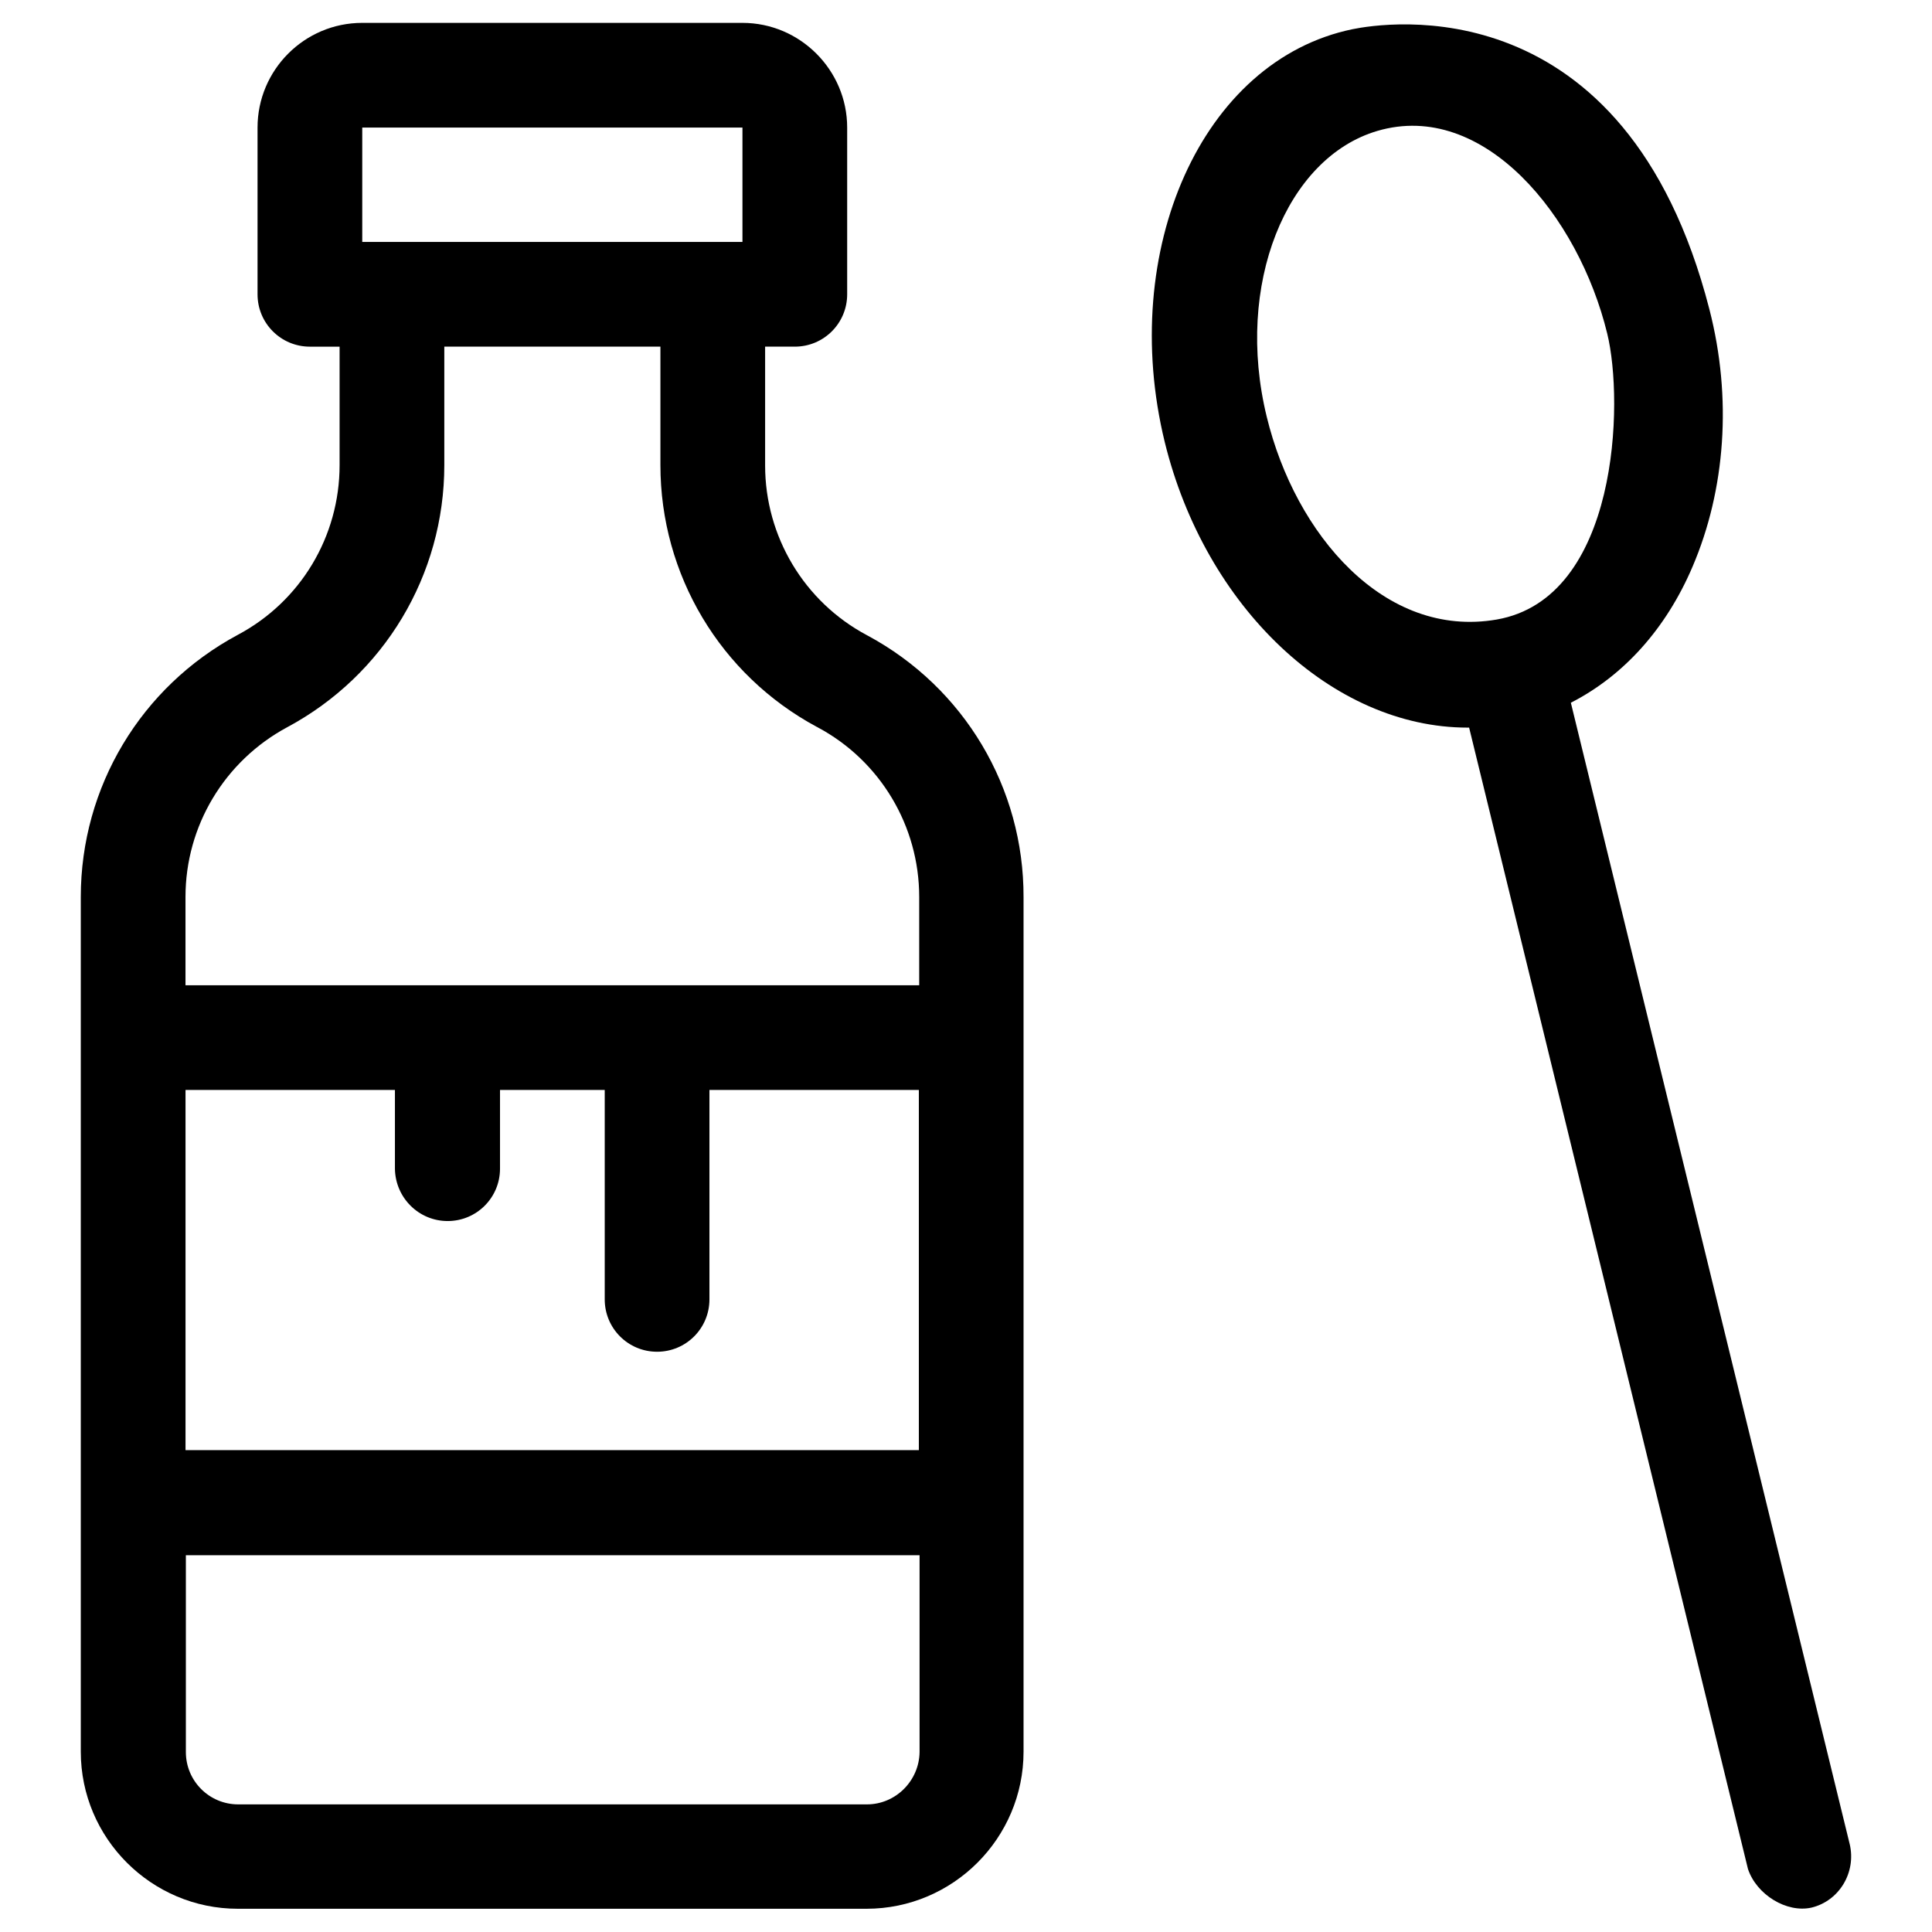
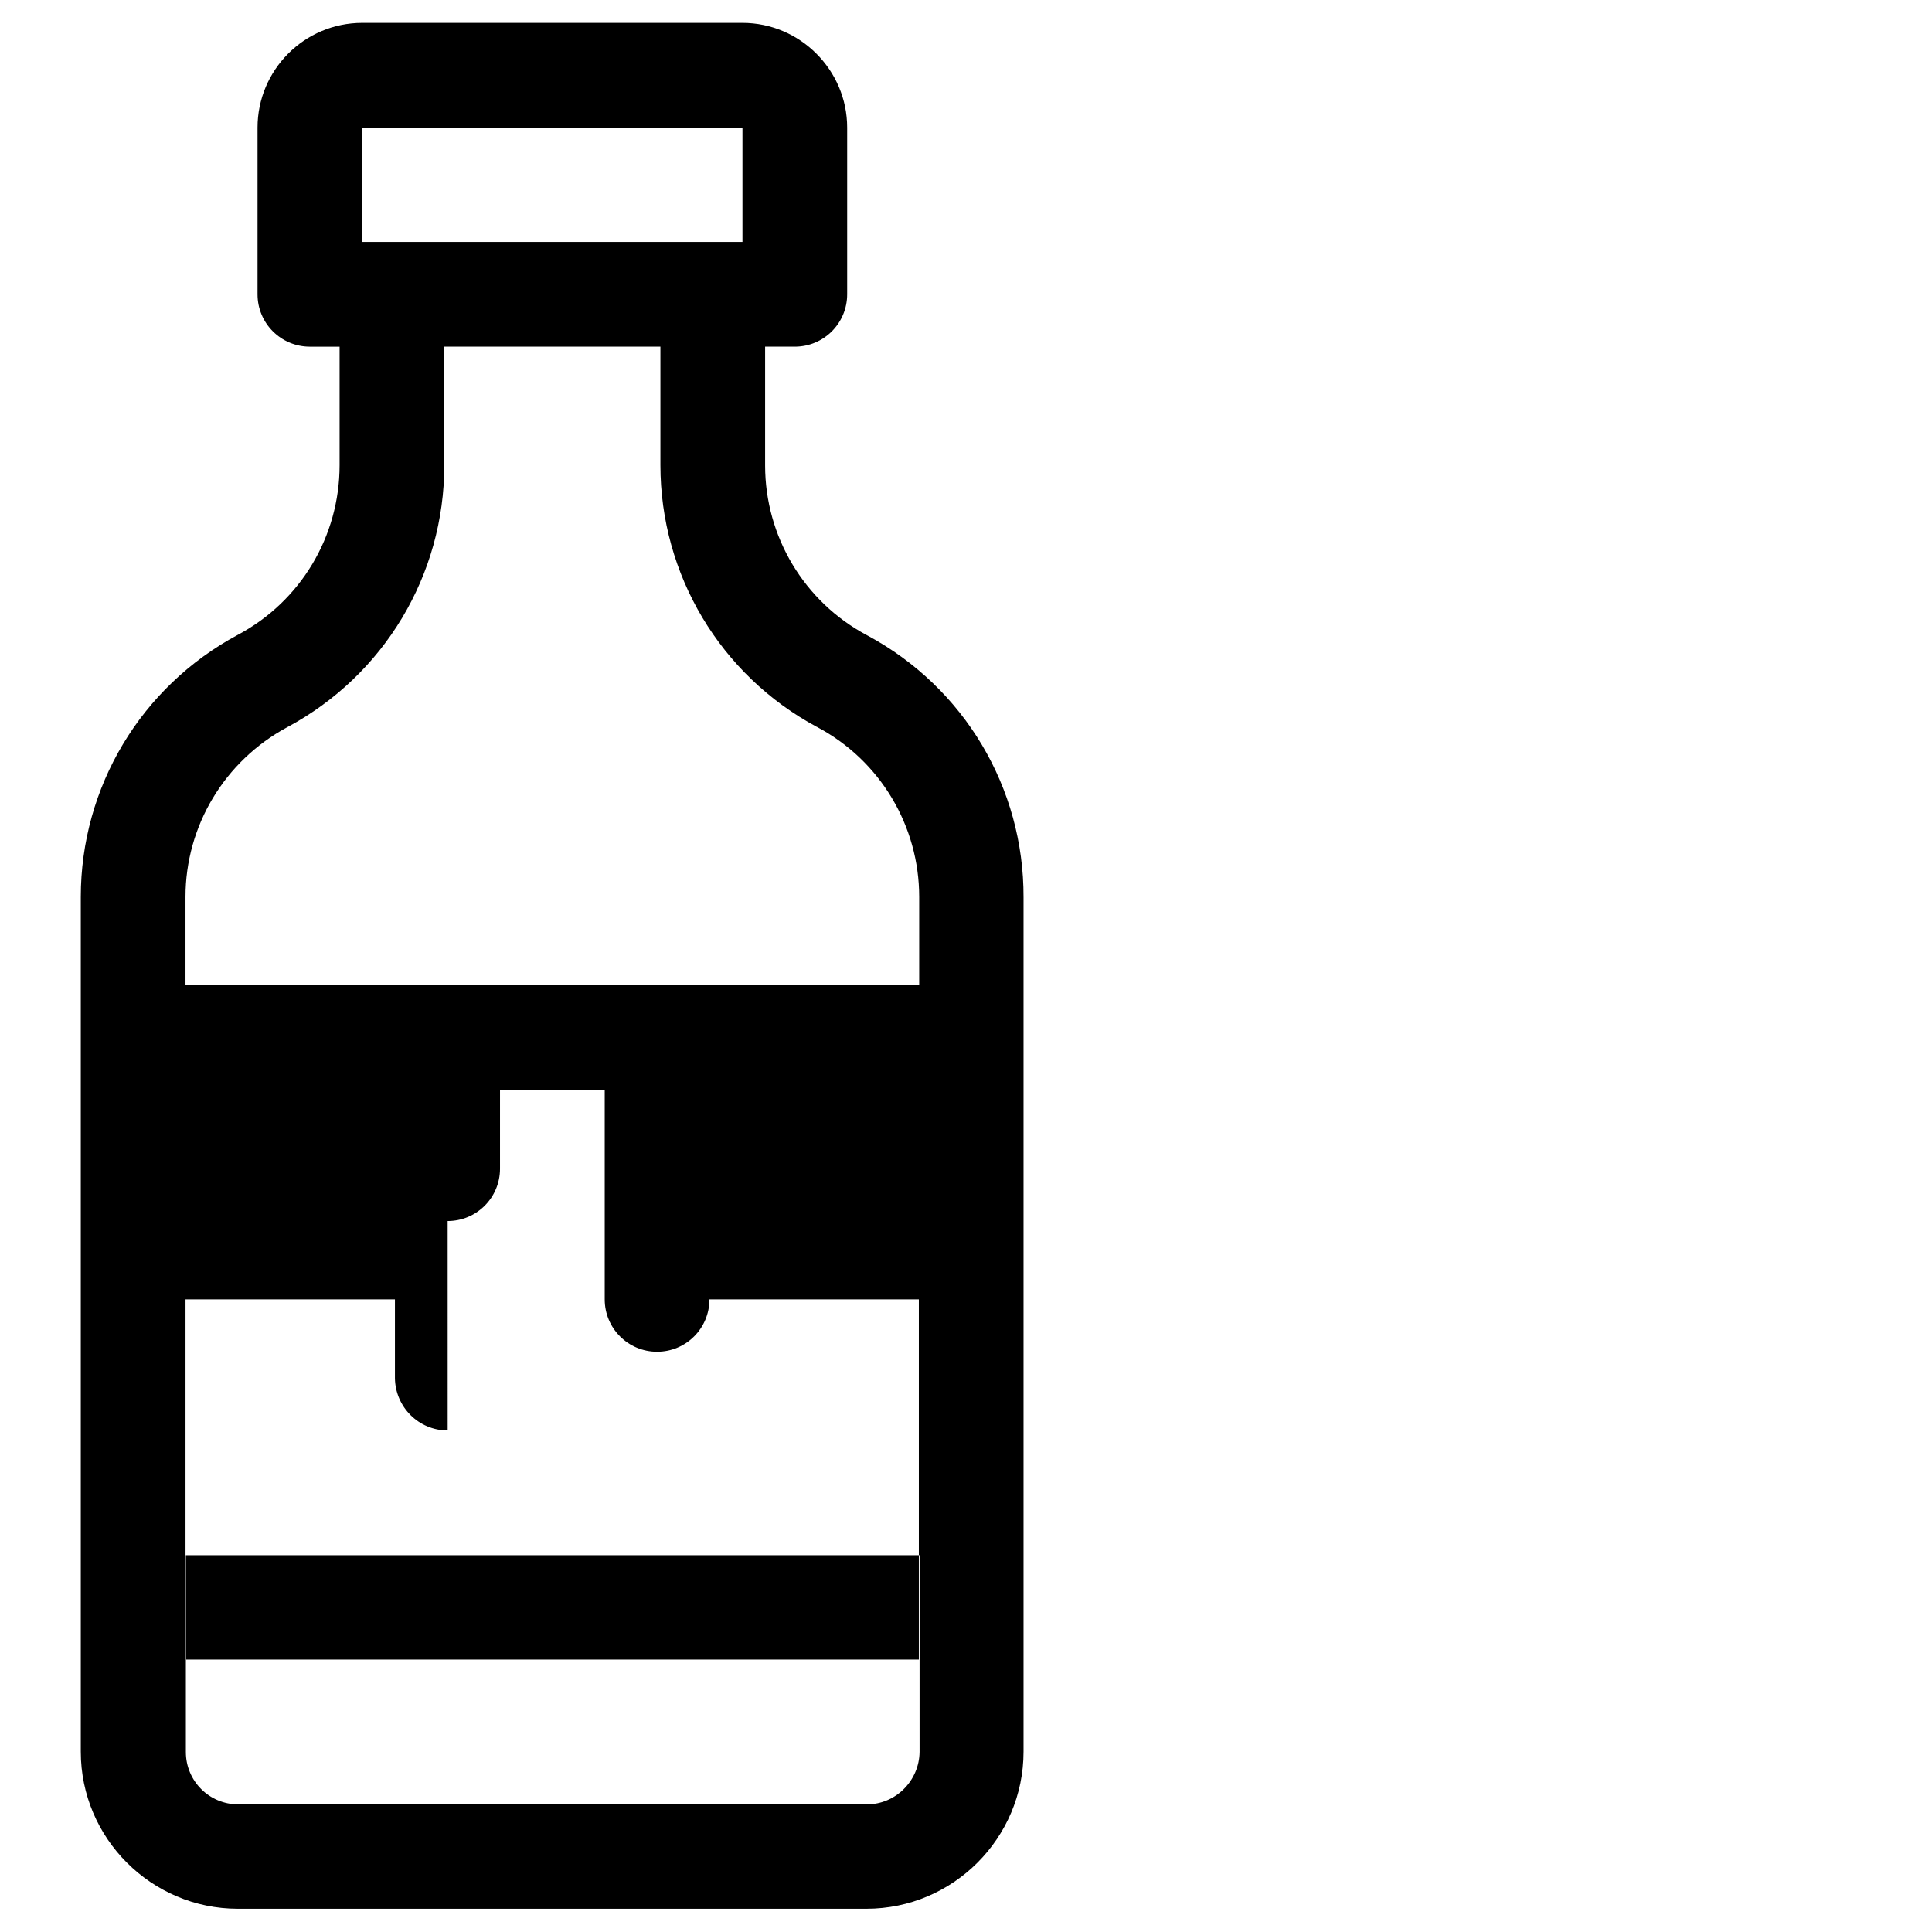
<svg xmlns="http://www.w3.org/2000/svg" fill="#000000" width="800px" height="800px" version="1.1" viewBox="144 144 512 512">
  <g>
-     <path d="m373.92 312.42c-0.098 0-0.195-0.098-0.195-0.098-16.629-8.855-26.961-26.176-26.961-44.969v-31.488h7.871c7.676 0 13.875-6.199 13.875-13.875v-44.18c0-15.254-12.5-27.75-27.75-27.75h-100.76c-15.352 0-27.75 12.496-27.75 27.75v44.184c0 7.676 6.199 13.875 13.875 13.875h7.871v31.391c0 18.895-10.332 36.113-26.961 44.969-25.684 13.777-41.625 40.344-41.625 69.469v226.52c0 22.926 18.695 41.625 41.625 41.625h166.59c22.926 0 41.625-18.695 41.625-41.625v-226.42c0.098-29.027-15.742-55.594-41.328-69.371zm-133.92-134.61h100.76v30.305h-100.76zm-19.879 158.91c25.684-13.777 41.625-40.344 41.625-69.469v-31.391h57.27v31.391c0 29.027 15.844 55.598 41.426 69.371 0.098 0 0.195 0.098 0.195 0.098 16.629 8.855 26.961 26.176 26.961 44.969v23.418l-194.44 0.004v-23.418c0-18.797 10.332-36.02 26.961-44.973zm42.512 130.87c7.676 0 13.875-6.199 13.875-13.875v-20.859h27.75v55.496c0 7.676 6.199 13.875 13.875 13.875 7.676 0 13.875-6.199 13.875-13.875v-55.496h55.496v95.449h-194.34v-95.449h55.496v20.859c0.102 7.676 6.301 13.875 13.977 13.875zm111.09 154.59h-166.59c-7.676 0-13.875-6.199-13.875-13.875v-52.152h194.44v52.152c-0.094 7.578-6.293 13.875-13.969 13.875z" />
-     <path d="m634.19 632.71-73.898-302.48c13.875-7.086 25.191-19.484 32.273-36.113 8.66-20.27 10.527-44.574 4.43-68.191-22.238-86.395-86.297-75.863-94.562-74.191-40.051 8.266-62.09 58.746-49.789 109.32 10.727 43.887 44.477 75.77 80.293 75.77h0.395l73.898 302.48c2.262 6.789 10.234 11.711 16.828 10.234 7.379-1.777 11.902-9.352 10.133-16.832zm-154.49-378.25c-8.562-35.031 5.215-68.684 29.324-75.77 28.141-8.266 53.332 22.535 60.91 53.727 4.43 18.008 3.051 70.16-29.324 75.77-29.719 5.117-53.332-22.535-60.91-53.727z" />
+     <path d="m373.92 312.42c-0.098 0-0.195-0.098-0.195-0.098-16.629-8.855-26.961-26.176-26.961-44.969v-31.488h7.871c7.676 0 13.875-6.199 13.875-13.875v-44.18c0-15.254-12.5-27.75-27.75-27.75h-100.76c-15.352 0-27.75 12.496-27.75 27.75v44.184c0 7.676 6.199 13.875 13.875 13.875h7.871v31.391c0 18.895-10.332 36.113-26.961 44.969-25.684 13.777-41.625 40.344-41.625 69.469v226.52c0 22.926 18.695 41.625 41.625 41.625h166.59c22.926 0 41.625-18.695 41.625-41.625v-226.42c0.098-29.027-15.742-55.594-41.328-69.371zm-133.92-134.61h100.76v30.305h-100.76zm-19.879 158.91c25.684-13.777 41.625-40.344 41.625-69.469v-31.391h57.27v31.391c0 29.027 15.844 55.598 41.426 69.371 0.098 0 0.195 0.098 0.195 0.098 16.629 8.855 26.961 26.176 26.961 44.969v23.418l-194.44 0.004v-23.418c0-18.797 10.332-36.02 26.961-44.973zm42.512 130.87c7.676 0 13.875-6.199 13.875-13.875v-20.859h27.75v55.496c0 7.676 6.199 13.875 13.875 13.875 7.676 0 13.875-6.199 13.875-13.875h55.496v95.449h-194.34v-95.449h55.496v20.859c0.102 7.676 6.301 13.875 13.977 13.875zm111.09 154.59h-166.59c-7.676 0-13.875-6.199-13.875-13.875v-52.152h194.44v52.152c-0.094 7.578-6.293 13.875-13.969 13.875z" />
  </g>
</svg>